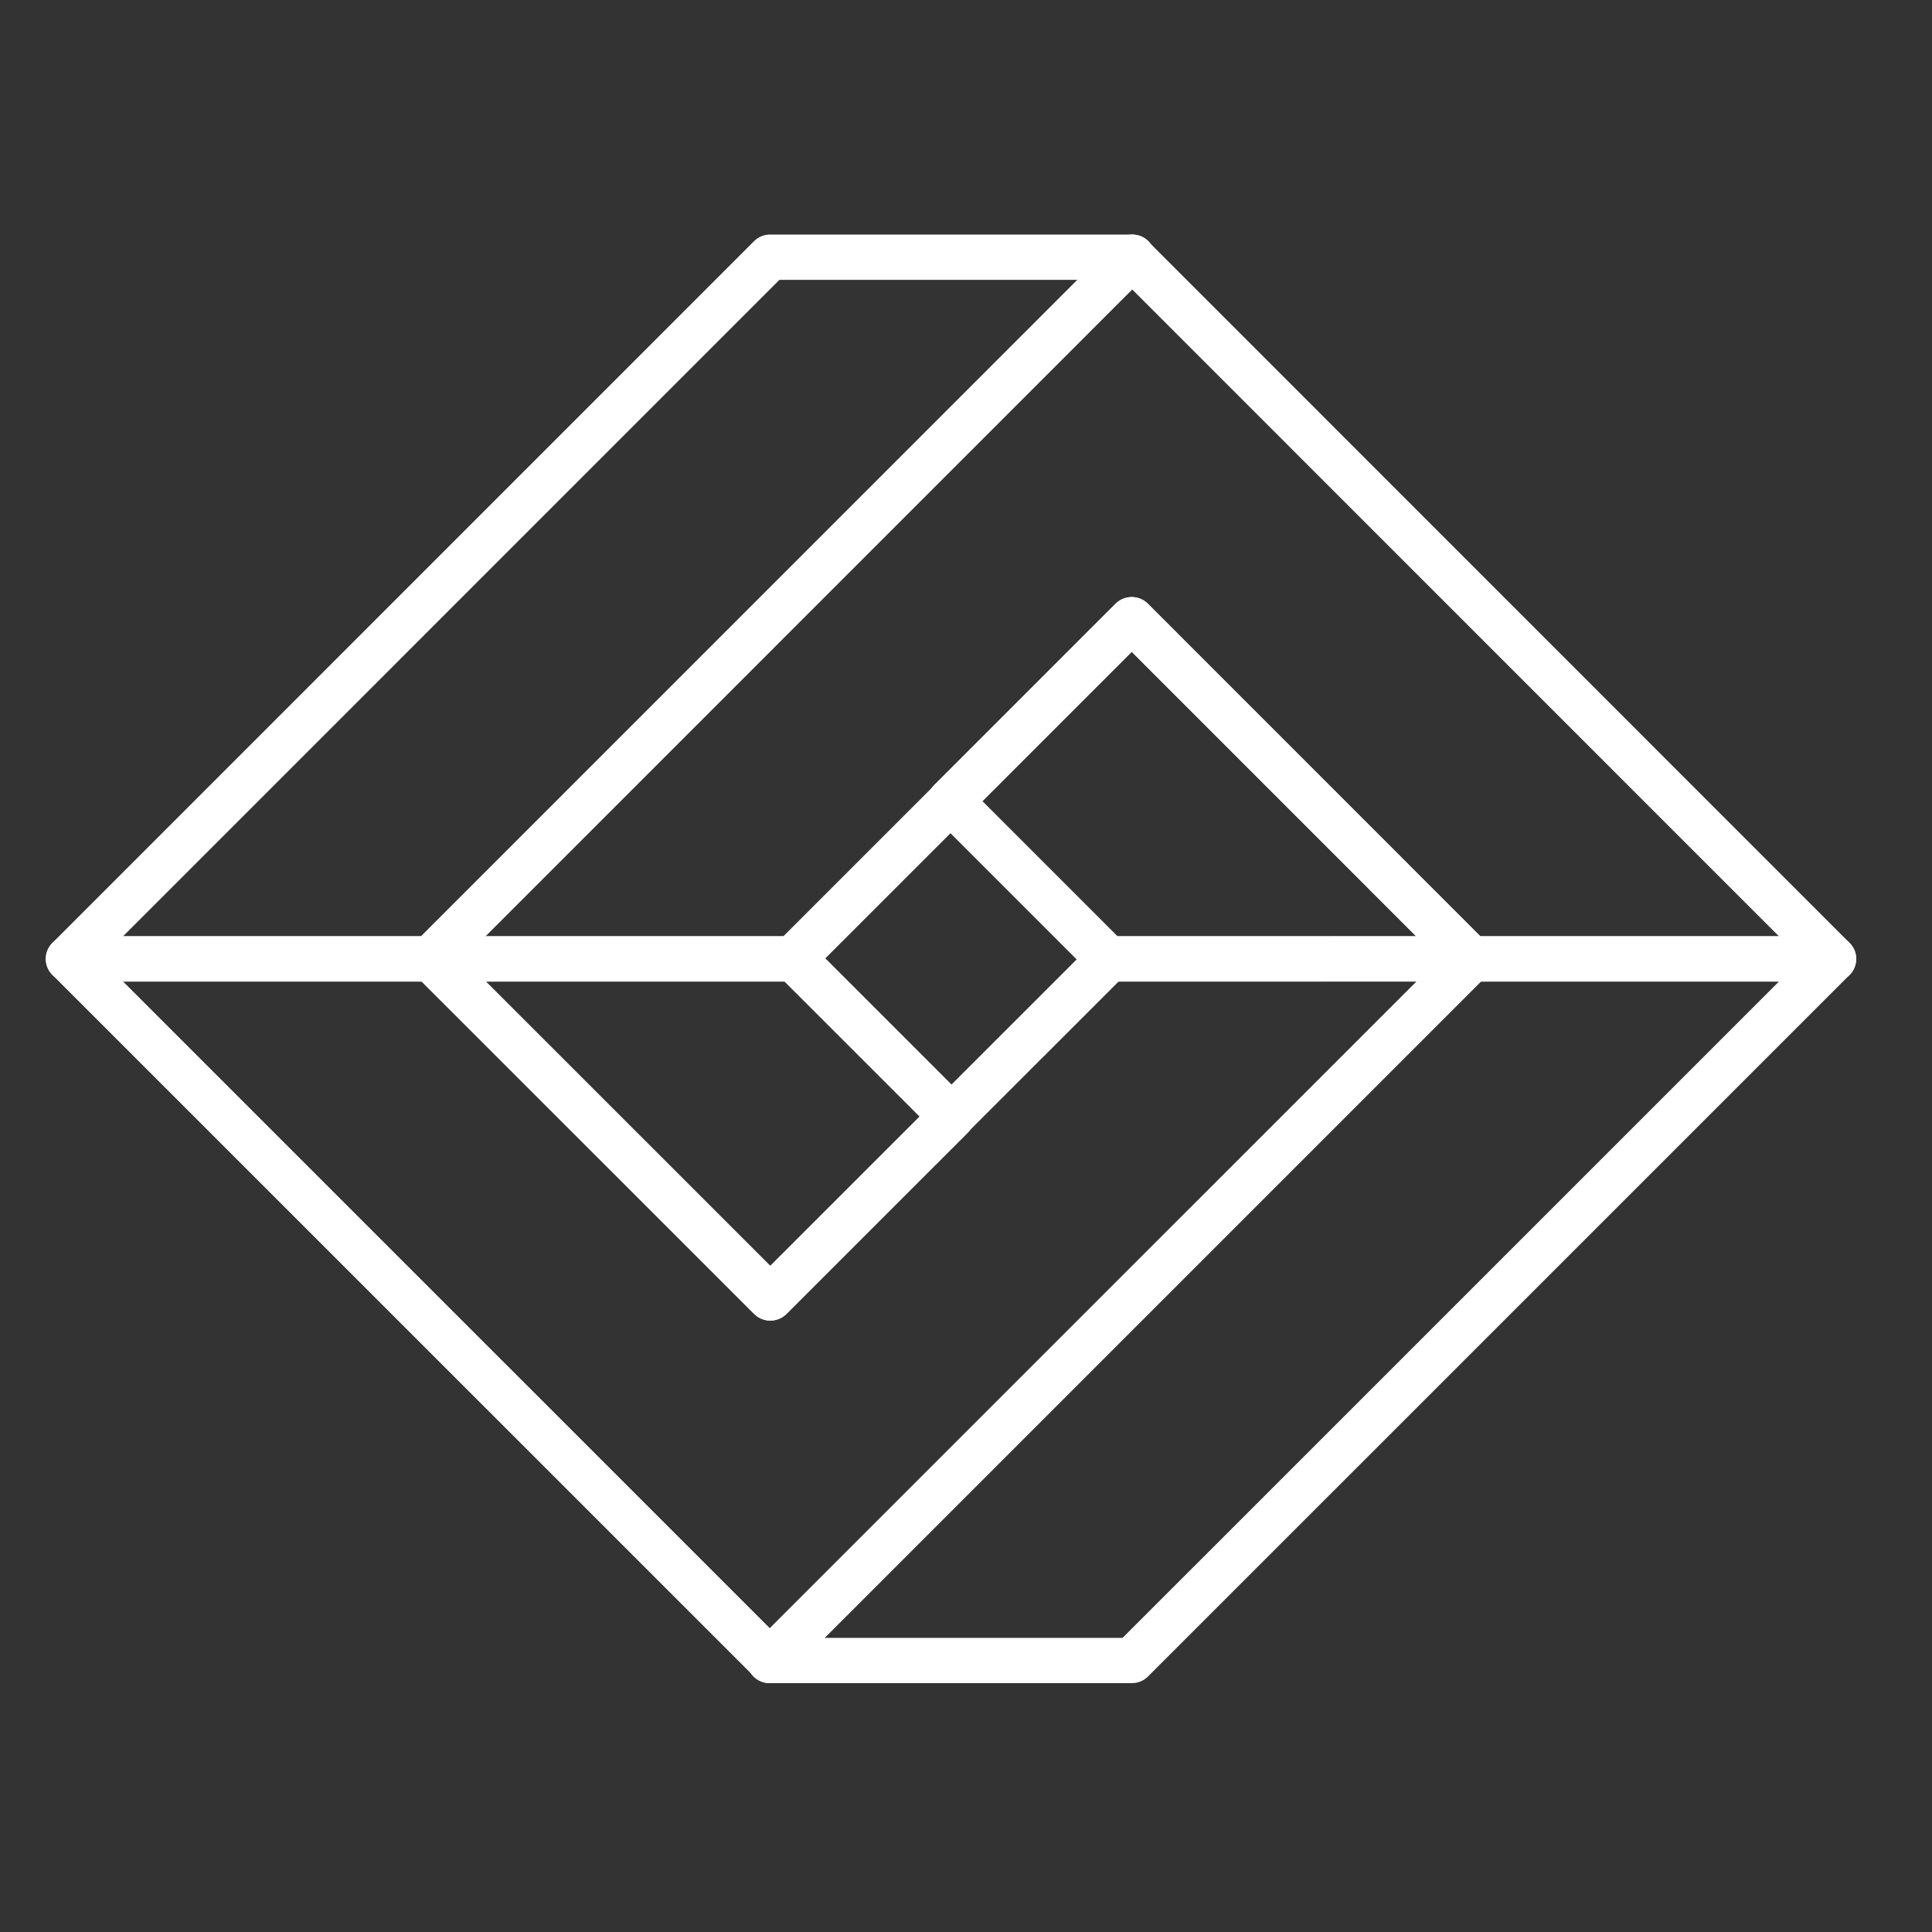
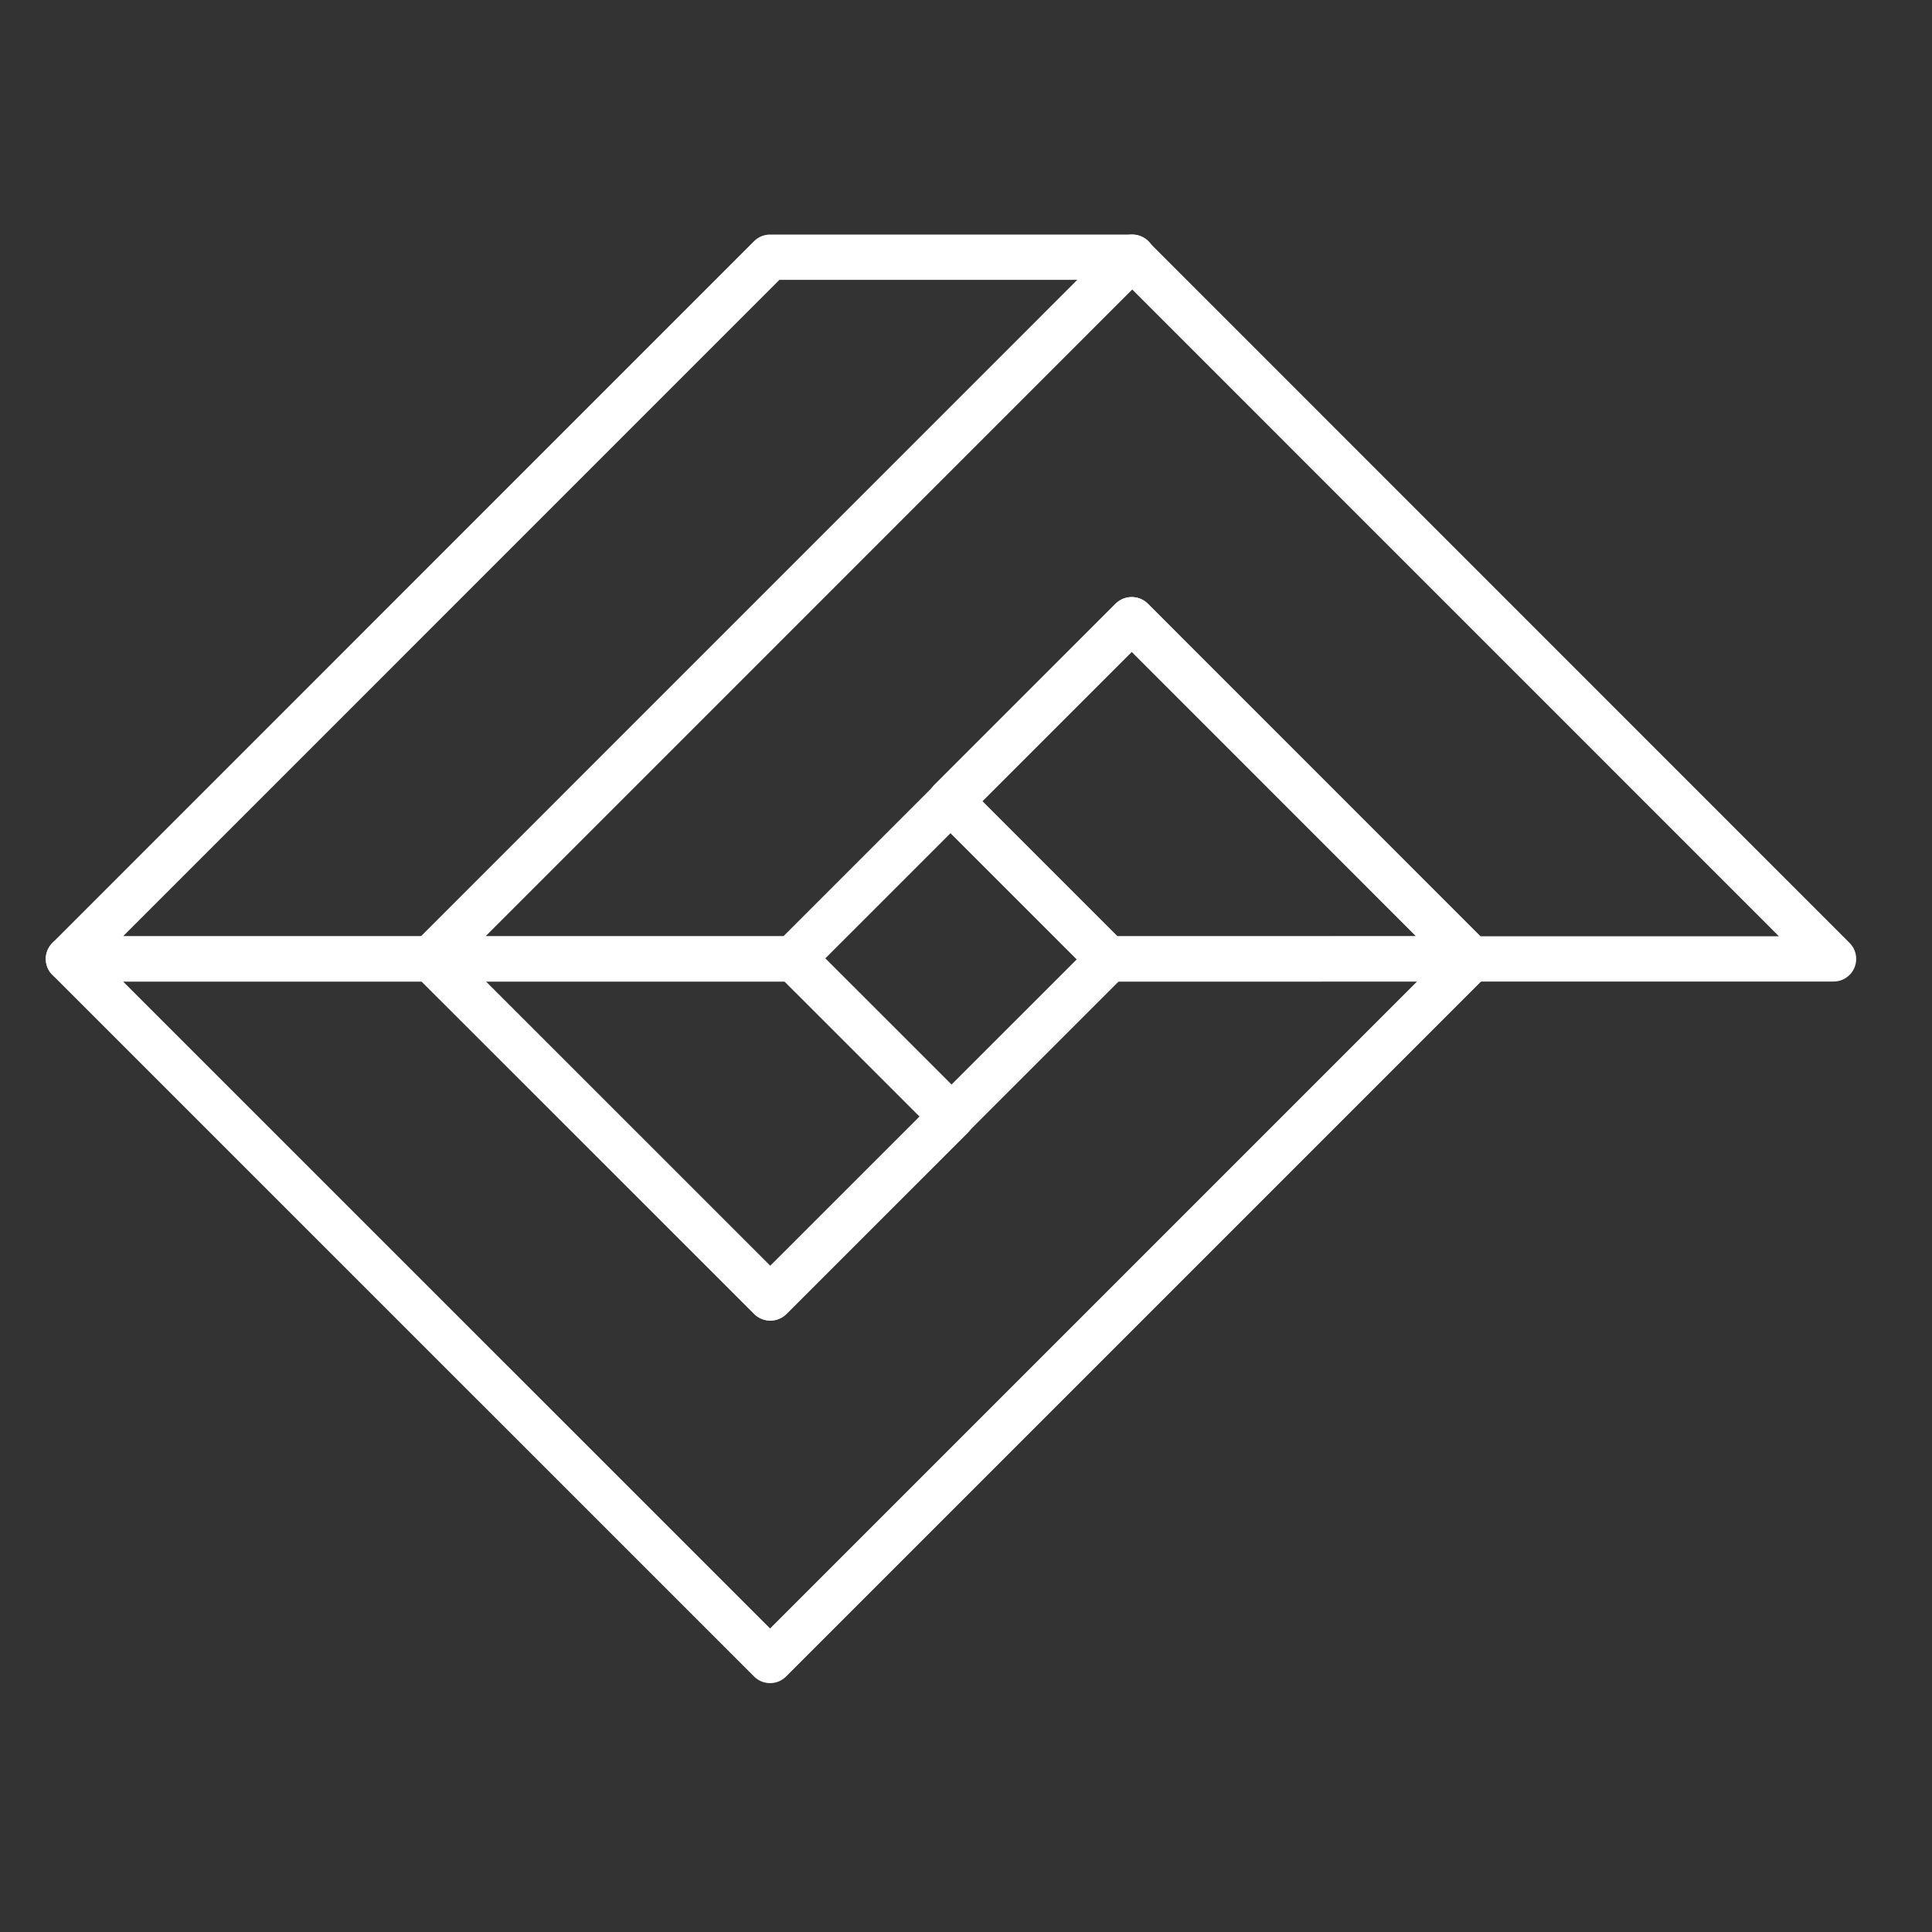
<svg xmlns="http://www.w3.org/2000/svg" id="_レイヤー_1" data-name="レイヤー 1" viewBox="0 0 512 512">
  <rect x="0" y="0" width="512" height="512" fill="#333333" stroke="none" />
  <defs>
    <style>
      .cls-1 {
        fill: none;
        stroke: #fff;
        stroke-linecap: round;
        stroke-linejoin: round;
        stroke-width: 12px;
      }
    </style>
  </defs>
  <polygon class="cls-1" points="390.01 254.12 293.95 254.12 204.08 343.97 204.07 343.97 114.19 254.12 18.13 254.12 204.08 440.05 390.01 254.12" />
-   <polygon class="cls-1" points="389.85 254.12 203.91 440.05 299.98 440.05 485.92 254.12 389.85 254.12" />
  <polygon class="cls-1" points="162.34 254.12 114.31 254.12 204.18 343.97 204.21 343.97 252.23 295.96 210.38 254.12 162.34 254.12" />
  <polygon class="cls-1" points="114.04 254.12 210.09 254.12 299.98 164.23 299.98 164.23 389.85 254.12 485.91 254.12 299.98 68.16 114.04 254.12" />
  <polygon class="cls-1" points="114.2 254.12 300.13 68.16 204.07 68.16 18.13 254.12 114.2 254.12" />
  <polygon class="cls-1" points="341.7 254.12 389.72 254.1 299.87 164.23 299.84 164.23 251.82 212.26 293.68 254.12 341.7 254.12" />
</svg>